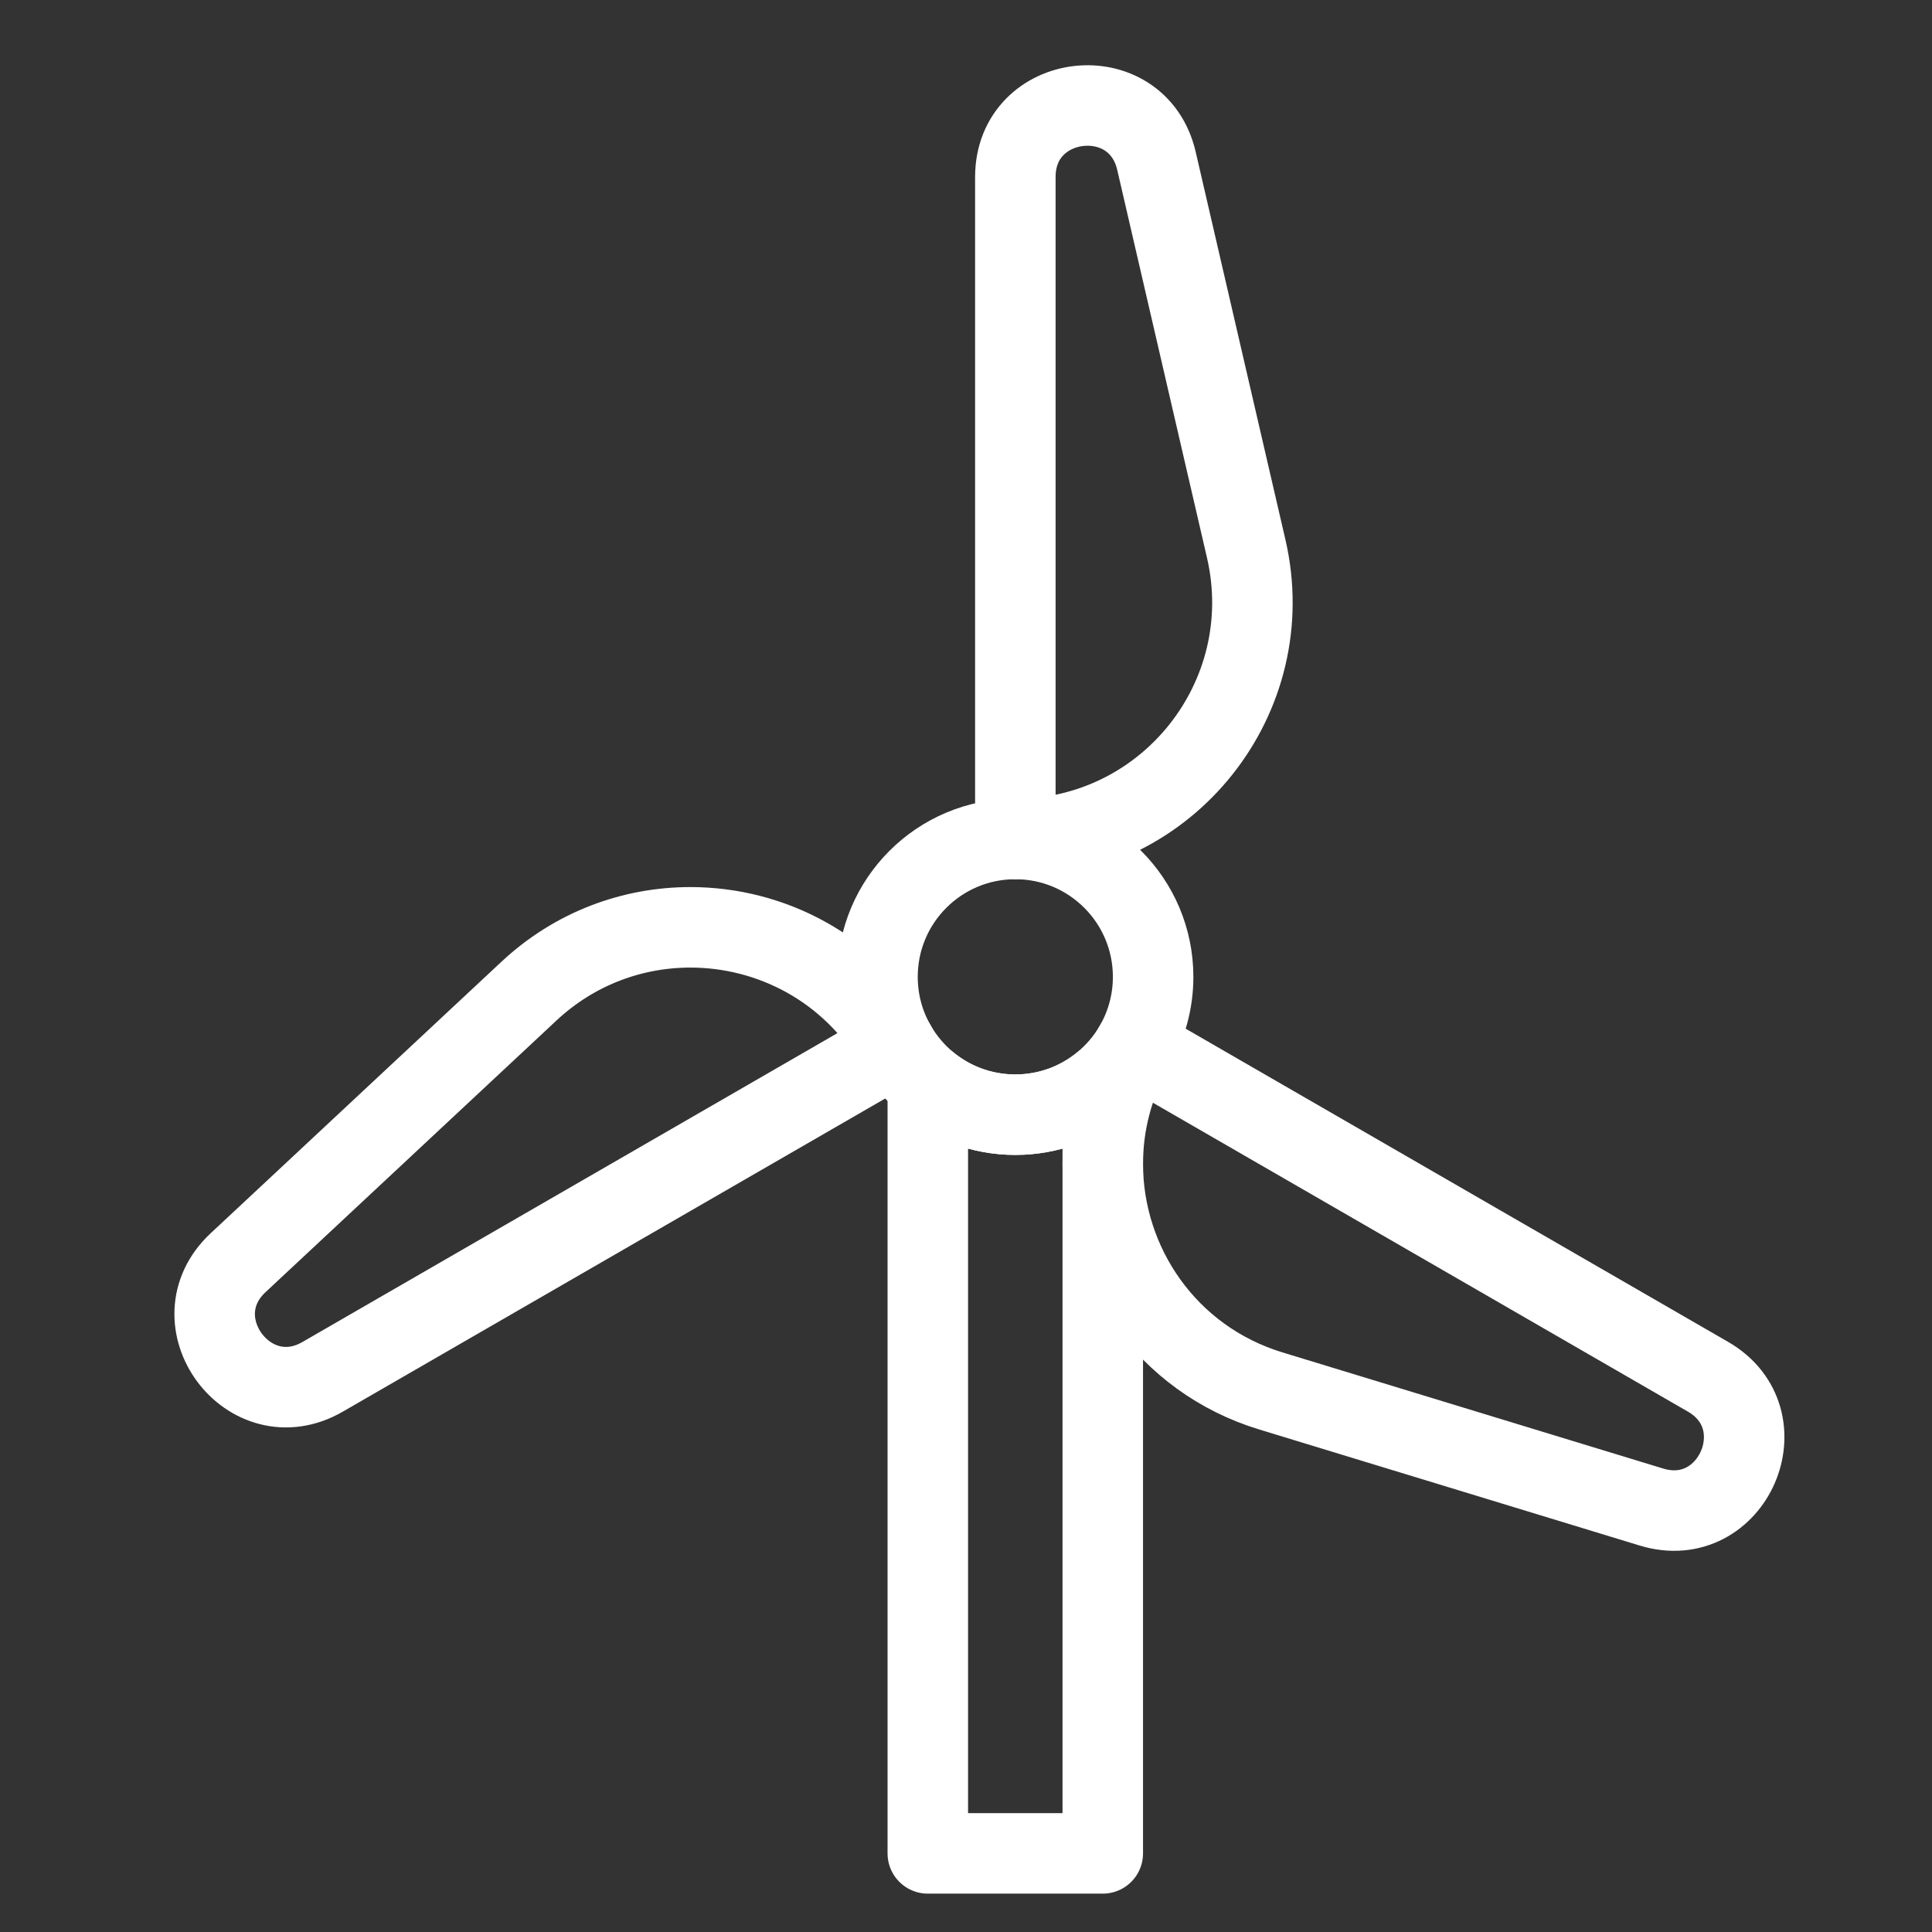
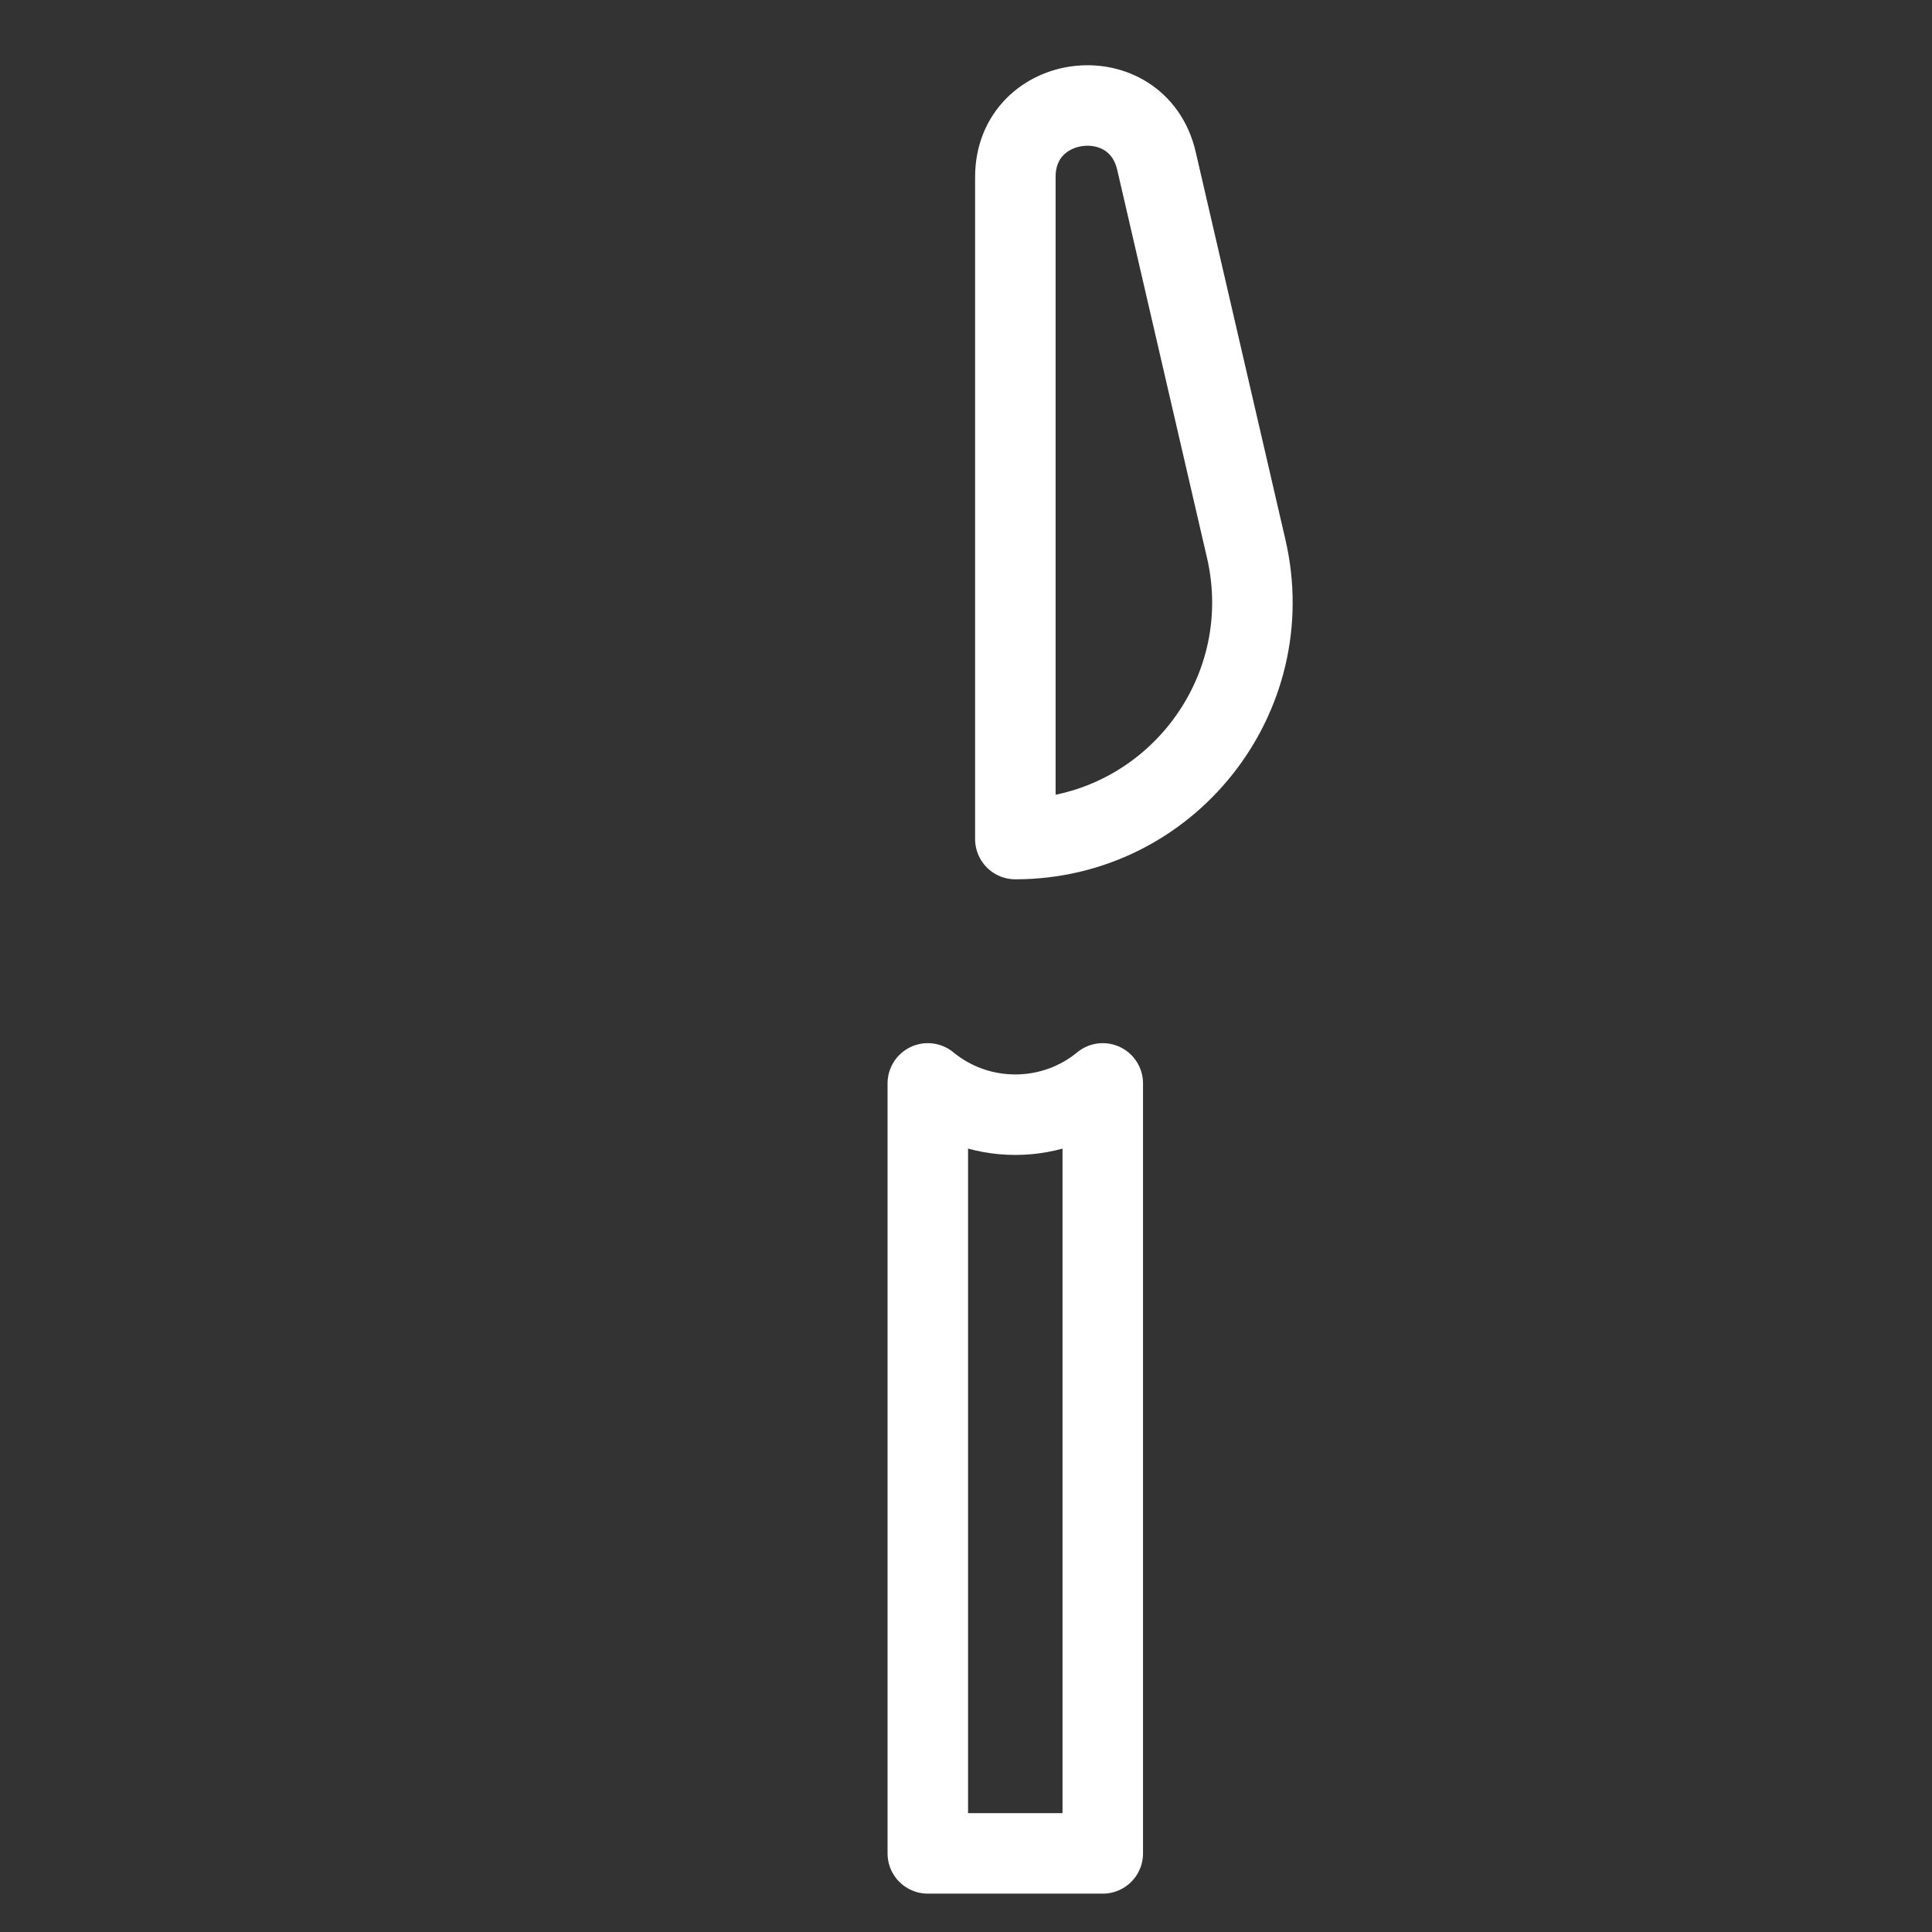
<svg xmlns="http://www.w3.org/2000/svg" version="1.1" id="Icons" x="0px" y="0px" width="48px" height="48px" viewBox="0 0 48 48" enable-background="new 0 0 48 48" xml:space="preserve">
  <rect x="0" y="0" width="48" height="48" fill="#333333" stroke="none" />
  <g id="g307">
    <g id="g313" transform="translate(289.6,227.69)">
      <path id="path315" fill="none" stroke="#FFFFFF" stroke-width="2" stroke-linecap="round" stroke-linejoin="round" stroke-miterlimit="10" d="    M-262.202-200.773v19.13h-4.347v-19.13c0.591,0.486,1.349,0.777,2.174,0.777C-263.549-199.996-262.792-200.287-262.202-200.773z" />
    </g>
    <g id="g317" transform="translate(303.31,256.7)">
-       <path id="path319" fill="none" stroke="#FFFFFF" stroke-width="2" stroke-linecap="round" stroke-linejoin="round" stroke-miterlimit="10" d="    M-274.661-232.43c0,0.624-0.167,1.208-0.458,1.712h-0.001c-0.004,0.006-0.007,0.012-0.01,0.019    c-0.205,0.35-0.471,0.66-0.782,0.916c-0.591,0.486-1.348,0.777-2.173,0.777c-0.826,0-1.583-0.291-2.174-0.777    c-0.316-0.261-0.585-0.577-0.792-0.935c-0.002-0.003-0.004-0.006-0.005-0.008c-0.002-0.004-0.004-0.008-0.006-0.012    c-0.285-0.499-0.447-1.077-0.447-1.693c0-1.891,1.533-3.425,3.425-3.425C-276.193-235.855-274.661-234.321-274.661-232.43z" />
-     </g>
+       </g>
    <g id="g321" transform="translate(233.27,237.93)">
-       <path id="path323" fill="none" stroke="#FFFFFF" stroke-width="2" stroke-linecap="round" stroke-linejoin="round" stroke-miterlimit="10" d="    M-211.01-211.947L-211.01-211.947c-0.002-0.003-0.004-0.006-0.005-0.008C-211.014-211.953-211.012-211.95-211.01-211.947z" />
-     </g>
+       </g>
    <g id="g325" transform="translate(265.776,474.524)">
      <path id="path327" fill="none" stroke="#FFFFFF" stroke-width="2" stroke-linecap="round" stroke-linejoin="round" stroke-miterlimit="10" d="    M-240.55-470.126v16.448l0,0c3.788,0,6.591-3.526,5.735-7.216l-2.229-9.632C-237.521-472.585-240.55-472.239-240.55-470.126z" />
    </g>
    <g id="g329" transform="translate(233.27,237.93)">
-       <path id="path331" fill="none" stroke="#FFFFFF" stroke-width="2" stroke-linecap="round" stroke-linejoin="round" stroke-miterlimit="10" d="    M-211.01-211.947L-211.01-211.947l-14.245,8.224c-1.829,1.057-3.644-1.395-2.099-2.836l7.226-6.747    c1.148-1.072,2.585-1.585,4.011-1.585c2.005,0,3.985,1.017,5.095,2.925c0.002,0.004,0.004,0.008,0.006,0.012    C-211.014-211.953-211.012-211.95-211.01-211.947z" />
-     </g>
+       </g>
    <g id="g333" transform="translate(439.01,112.31)">
-       <path id="path335" fill="none" stroke="#FFFFFF" stroke-width="2" stroke-linecap="round" stroke-linejoin="round" stroke-miterlimit="10" d="    M-397.981-74.868l-9.457-2.885c-2.591-0.79-4.174-3.156-4.174-5.641c0-0.984,0.248-1.986,0.782-2.916    c0.003-0.007,0.006-0.013,0.01-0.019h0.001l14.244,8.224C-394.745-77.047-395.961-74.252-397.981-74.868z" />
-     </g>
+       </g>
  </g>
</svg>